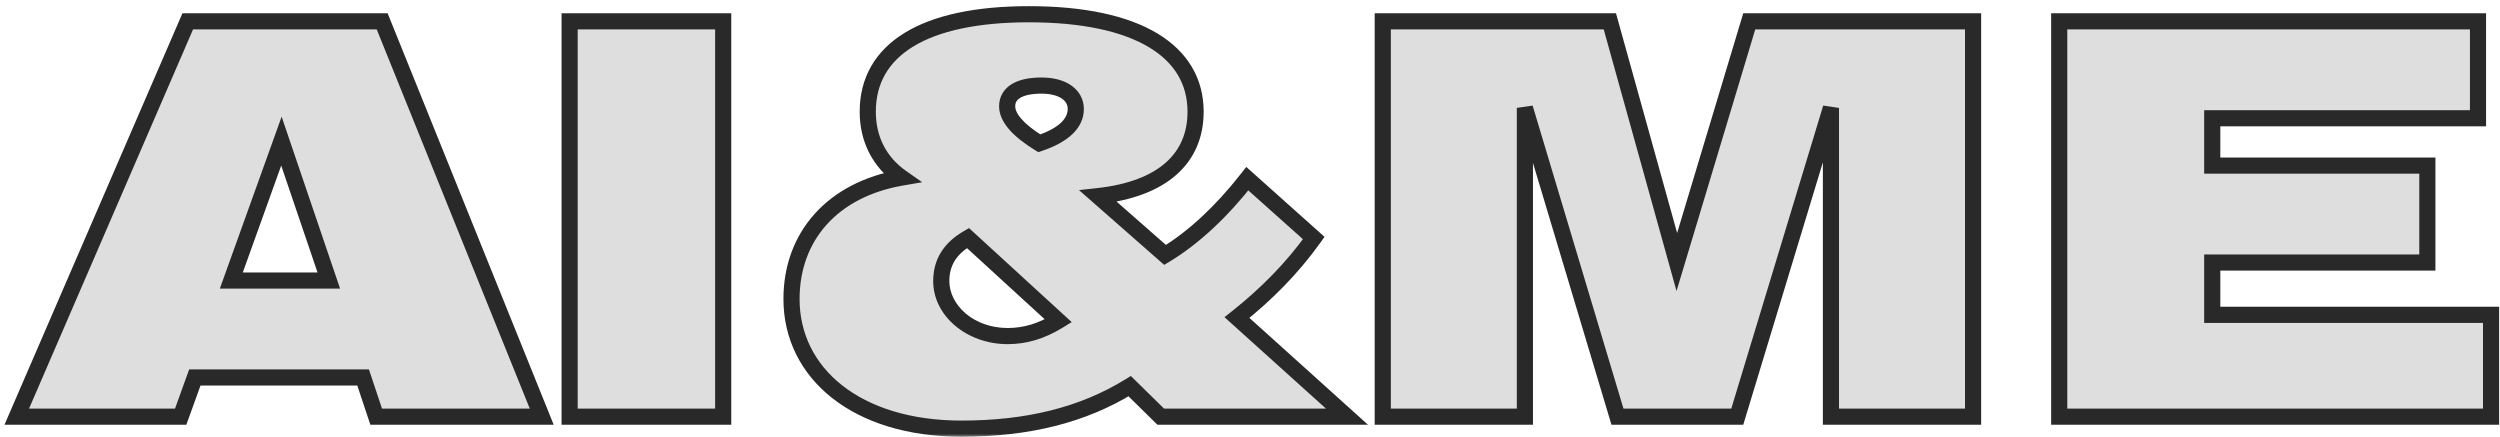
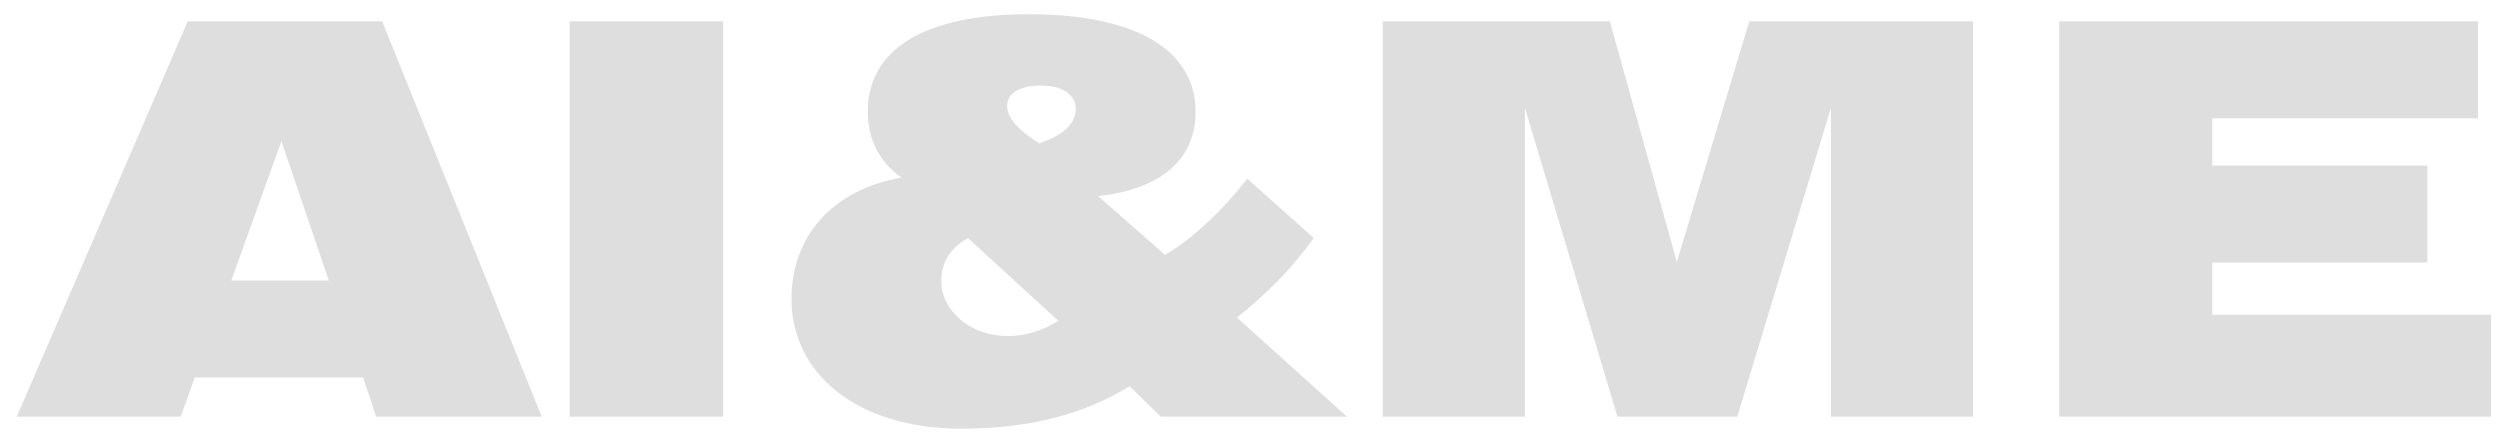
<svg xmlns="http://www.w3.org/2000/svg" width="366" height="64" viewBox="0 0 366 64" fill="none">
  <mask id="path-1-outside-1_1_60099" maskUnits="userSpaceOnUse" x="-0.234" y="0" width="367" height="64" fill="black">
    <rect fill="white" x="-0.234" width="367" height="64" />
    <path d="M2.454 61L27.487 3.119H55.949L79.309 61H55.072L53.159 55.26H28.524L26.451 61H2.454ZM33.865 41.069H48.136L41.2 20.659L33.865 41.069ZM83.393 61V3.119H105.875V61H83.393ZM169.931 61L165.387 56.535C158.53 60.761 150.478 62.754 140.752 62.754C125.365 62.754 115.877 54.622 115.877 43.779C115.877 34.611 121.857 27.755 131.982 26.001C128.793 23.768 127.039 20.42 127.039 16.354C127.039 7.265 135.25 2.083 150.637 2.083C166.583 2.083 175.033 7.504 175.033 16.354C175.033 23.21 170.17 27.675 160.763 28.711L170.569 37.322C174.794 34.77 178.86 30.944 182.607 26.16L192.334 34.85C189.145 39.315 185.318 43.142 181.093 46.49L197.197 61H169.931ZM154.943 46.968L141.708 34.85C139.077 36.365 137.802 38.438 137.802 41.148C137.802 45.454 142.027 49.201 147.528 49.201C150.079 49.201 152.471 48.483 154.943 46.968ZM152.152 20.978C155.74 19.782 157.494 18.028 157.494 15.955C157.494 13.962 155.66 12.527 152.471 12.527C149.202 12.527 147.448 13.643 147.448 15.556C147.448 17.231 149.043 19.064 152.152 20.978ZM202.436 61V3.119H235.681L245.488 38.358L256.091 3.119H288.858V61H268.05V15.796L254.337 61H236.798L223.244 15.796V61H202.436ZM301.47 61V3.119H362.779V17.311H323.873V24.247H355.364V38.438H323.873V46.091H364.692V61H301.47Z" />
  </mask>
  <path d="M2.454 61L27.487 3.119H55.949L79.309 61H55.072L53.159 55.26H28.524L26.451 61H2.454ZM33.865 41.069H48.136L41.2 20.659L33.865 41.069ZM83.393 61V3.119H105.875V61H83.393ZM169.931 61L165.387 56.535C158.53 60.761 150.478 62.754 140.752 62.754C125.365 62.754 115.877 54.622 115.877 43.779C115.877 34.611 121.857 27.755 131.982 26.001C128.793 23.768 127.039 20.42 127.039 16.354C127.039 7.265 135.25 2.083 150.637 2.083C166.583 2.083 175.033 7.504 175.033 16.354C175.033 23.21 170.17 27.675 160.763 28.711L170.569 37.322C174.794 34.77 178.86 30.944 182.607 26.16L192.334 34.85C189.145 39.315 185.318 43.142 181.093 46.49L197.197 61H169.931ZM154.943 46.968L141.708 34.85C139.077 36.365 137.802 38.438 137.802 41.148C137.802 45.454 142.027 49.201 147.528 49.201C150.079 49.201 152.471 48.483 154.943 46.968ZM152.152 20.978C155.74 19.782 157.494 18.028 157.494 15.955C157.494 13.962 155.66 12.527 152.471 12.527C149.202 12.527 147.448 13.643 147.448 15.556C147.448 17.231 149.043 19.064 152.152 20.978ZM202.436 61V3.119H235.681L245.488 38.358L256.091 3.119H288.858V61H268.05V15.796L254.337 61H236.798L223.244 15.796V61H202.436ZM301.47 61V3.119H362.779V17.311H323.873V24.247H355.364V38.438H323.873V46.091H364.692V61H301.47Z" fill="#DEDEDE" />
-   <path d="M2.454 61L1.369 60.531L0.655 62.182H2.454V61ZM27.487 3.119V1.938H26.711L26.403 2.65L27.487 3.119ZM55.949 3.119L57.045 2.677L56.747 1.938H55.949V3.119ZM79.309 61V62.182H81.06L80.405 60.558L79.309 61ZM55.072 61L53.951 61.374L54.221 62.182H55.072V61ZM53.159 55.26L54.28 54.886L54.011 54.078H53.159V55.26ZM28.524 55.26V54.078H27.694L27.412 54.858L28.524 55.26ZM26.451 61V62.182H27.281L27.562 61.401L26.451 61ZM33.865 41.069L32.753 40.669L32.185 42.251H33.865V41.069ZM48.136 41.069V42.251H49.786L49.255 40.688L48.136 41.069ZM41.2 20.659L42.319 20.279L41.231 17.078L40.088 20.259L41.2 20.659ZM2.454 61L3.538 61.469L28.572 3.589L27.487 3.119L26.403 2.65L1.369 60.531L2.454 61ZM27.487 3.119V4.301H55.949V3.119V1.938H27.487V3.119ZM55.949 3.119L54.853 3.562L78.213 61.442L79.309 61L80.405 60.558L57.045 2.677L55.949 3.119ZM79.309 61V59.818H55.072V61V62.182H79.309V61ZM55.072 61L56.194 60.626L54.28 54.886L53.159 55.26L52.038 55.633L53.951 61.374L55.072 61ZM53.159 55.26V54.078H28.524V55.26V56.442H53.159V55.26ZM28.524 55.26L27.412 54.858L25.339 60.599L26.451 61L27.562 61.401L29.635 55.661L28.524 55.26ZM26.451 61V59.818H2.454V61V62.182H26.451V61ZM33.865 41.069V42.251H48.136V41.069V39.887H33.865V41.069ZM48.136 41.069L49.255 40.688L42.319 20.279L41.2 20.659L40.081 21.039L47.017 41.449L48.136 41.069ZM41.2 20.659L40.088 20.259L32.753 40.669L33.865 41.069L34.978 41.468L42.312 21.059L41.2 20.659ZM83.393 61H82.211V62.182H83.393V61ZM83.393 3.119V1.938H82.211V3.119H83.393ZM105.875 3.119H107.057V1.938H105.875V3.119ZM105.875 61V62.182H107.057V61H105.875ZM83.393 61H84.575V3.119H83.393H82.211V61H83.393ZM83.393 3.119V4.301H105.875V3.119V1.938H83.393V3.119ZM105.875 3.119H104.694V61H105.875H107.057V3.119H105.875ZM105.875 61V59.818H83.393V61V62.182H105.875V61ZM169.931 61L169.103 61.843L169.448 62.182H169.931V61ZM165.387 56.535L166.215 55.692L165.555 55.044L164.767 55.529L165.387 56.535ZM131.982 26.001L132.183 27.165L135.007 26.676L132.659 25.032L131.982 26.001ZM160.763 28.711L160.633 27.537L157.968 27.83L159.983 29.599L160.763 28.711ZM170.569 37.322L169.789 38.21L170.439 38.78L171.18 38.333L170.569 37.322ZM182.607 26.16L183.395 25.279L182.455 24.439L181.677 25.431L182.607 26.16ZM192.334 34.85L193.296 35.537L193.911 34.675L193.121 33.969L192.334 34.85ZM181.093 46.49L180.359 45.564L179.263 46.432L180.302 47.368L181.093 46.49ZM197.197 61V62.182H200.274L197.988 60.122L197.197 61ZM154.943 46.968L155.56 47.976L156.898 47.156L155.741 46.097L154.943 46.968ZM141.708 34.85L142.506 33.978L141.868 33.394L141.119 33.826L141.708 34.85ZM152.152 20.978L151.533 21.984L152.003 22.273L152.526 22.099L152.152 20.978ZM169.931 61L170.759 60.157L166.215 55.692L165.387 56.535L164.558 57.378L169.103 61.843L169.931 61ZM165.387 56.535L164.767 55.529C158.136 59.615 150.311 61.572 140.752 61.572V62.754V63.936C150.645 63.936 158.924 61.906 166.007 57.541L165.387 56.535ZM140.752 62.754V61.572C133.257 61.572 127.316 59.592 123.276 56.405C119.255 53.233 117.059 48.826 117.059 43.779H115.877H114.695C114.695 49.575 117.243 54.656 121.812 58.261C126.363 61.85 132.859 63.936 140.752 63.936V62.754ZM115.877 43.779H117.059C117.059 39.462 118.462 35.744 121.013 32.898C123.568 30.048 127.339 28.004 132.183 27.165L131.982 26.001L131.78 24.836C126.5 25.751 122.218 28.012 119.253 31.321C116.282 34.634 114.695 38.928 114.695 43.779H115.877ZM131.982 26.001L132.659 25.032C129.792 23.026 128.221 20.042 128.221 16.354H127.039H125.857C125.857 20.798 127.793 24.511 131.304 26.969L131.982 26.001ZM127.039 16.354H128.221C128.221 12.237 130.045 9.044 133.685 6.818C137.397 4.548 143.046 3.265 150.637 3.265V2.083V0.901C142.842 0.901 136.692 2.209 132.451 4.802C128.138 7.44 125.857 11.382 125.857 16.354H127.039ZM150.637 2.083V3.265C158.505 3.265 164.36 4.607 168.207 6.913C171.99 9.181 173.852 12.381 173.852 16.354H175.033H176.215C176.215 11.477 173.852 7.542 169.423 4.886C165.058 2.27 158.715 0.901 150.637 0.901V2.083ZM175.033 16.354H173.852C173.852 19.474 172.759 21.969 170.646 23.827C168.498 25.715 165.193 27.034 160.633 27.537L160.763 28.711L160.892 29.886C165.74 29.352 169.57 27.92 172.206 25.603C174.876 23.255 176.215 20.09 176.215 16.354H175.033ZM160.763 28.711L159.983 29.599L169.789 38.21L170.569 37.322L171.349 36.434L161.542 27.823L160.763 28.711ZM170.569 37.322L171.18 38.333C175.56 35.689 179.728 31.752 183.538 26.889L182.607 26.16L181.677 25.431C177.992 30.135 174.029 33.852 169.958 36.31L170.569 37.322ZM182.607 26.16L181.82 27.041L191.546 35.731L192.334 34.85L193.121 33.969L183.395 25.279L182.607 26.16ZM192.334 34.85L191.372 34.163C188.258 38.523 184.513 42.272 180.359 45.564L181.093 46.49L181.827 47.416C186.123 44.011 190.032 40.106 193.296 35.537L192.334 34.85ZM181.093 46.49L180.302 47.368L196.406 61.878L197.197 61L197.988 60.122L181.884 45.612L181.093 46.49ZM197.197 61V59.818H169.931V61V62.182H197.197V61ZM154.943 46.968L155.741 46.097L142.506 33.978L141.708 34.85L140.91 35.722L154.145 47.84L154.943 46.968ZM141.708 34.85L141.119 33.826C139.673 34.658 138.536 35.681 137.764 36.929C136.987 38.182 136.62 39.599 136.62 41.148H137.802H138.984C138.984 39.987 139.254 39.012 139.773 38.173C140.297 37.327 141.113 36.557 142.298 35.874L141.708 34.85ZM137.802 41.148H136.62C136.62 46.284 141.568 50.383 147.528 50.383V49.201V48.019C142.486 48.019 138.984 44.623 138.984 41.148H137.802ZM147.528 49.201V50.383C150.325 50.383 152.928 49.589 155.56 47.976L154.943 46.968L154.325 45.961C152.015 47.377 149.834 48.019 147.528 48.019V49.201ZM152.152 20.978L152.526 22.099C156.216 20.869 158.676 18.846 158.676 15.955H157.494H156.312C156.312 17.21 155.264 18.695 151.779 19.857L152.152 20.978ZM157.494 15.955H158.676C158.676 14.551 158.011 13.345 156.862 12.53C155.746 11.738 154.226 11.345 152.471 11.345V12.527V13.709C153.905 13.709 154.897 14.034 155.495 14.458C156.06 14.858 156.312 15.366 156.312 15.955H157.494ZM152.471 12.527V11.345C150.732 11.345 149.227 11.637 148.117 12.316C146.938 13.037 146.267 14.166 146.267 15.556H147.448H148.63C148.63 15.033 148.836 14.648 149.351 14.332C149.935 13.975 150.941 13.709 152.471 13.709V12.527ZM147.448 15.556H146.267C146.267 16.782 146.85 17.924 147.742 18.952C148.637 19.984 149.923 20.994 151.533 21.984L152.152 20.978L152.772 19.971C151.272 19.049 150.206 18.185 149.527 17.403C148.845 16.617 148.63 16.005 148.63 15.556H147.448ZM202.436 61H201.254V62.182H202.436V61ZM202.436 3.119V1.938H201.254V3.119H202.436ZM235.681 3.119L236.82 2.803L236.579 1.938H235.681V3.119ZM245.488 38.358L244.349 38.675L245.443 42.607L246.619 38.699L245.488 38.358ZM256.091 3.119V1.938H255.213L254.959 2.779L256.091 3.119ZM288.858 3.119H290.04V1.938H288.858V3.119ZM288.858 61V62.182H290.04V61H288.858ZM268.05 61H266.868V62.182H268.05V61ZM268.05 15.796H269.232L266.919 15.453L268.05 15.796ZM254.337 61V62.182H255.214L255.468 61.343L254.337 61ZM236.798 61L235.666 61.339L235.918 62.182H236.798V61ZM223.244 15.796L224.376 15.456L222.062 15.796H223.244ZM223.244 61V62.182H224.426V61H223.244ZM202.436 61H203.618V3.119H202.436H201.254V61H202.436ZM202.436 3.119V4.301H235.681V3.119V1.938H202.436V3.119ZM235.681 3.119L234.543 3.436L244.349 38.675L245.488 38.358L246.626 38.041L236.82 2.803L235.681 3.119ZM245.488 38.358L246.619 38.699L257.223 3.46L256.091 3.119L254.959 2.779L244.356 38.017L245.488 38.358ZM256.091 3.119V4.301H288.858V3.119V1.938H256.091V3.119ZM288.858 3.119H287.676V61H288.858H290.04V3.119H288.858ZM288.858 61V59.818H268.05V61V62.182H288.858V61ZM268.05 61H269.232V15.796H268.05H266.868V61H268.05ZM268.05 15.796L266.919 15.453L253.206 60.657L254.337 61L255.468 61.343L269.181 16.139L268.05 15.796ZM254.337 61V59.818H236.798V61V62.182H254.337V61ZM236.798 61L237.93 60.661L224.376 15.456L223.244 15.796L222.112 16.135L235.666 61.339L236.798 61ZM223.244 15.796H222.062V61H223.244H224.426V15.796H223.244ZM223.244 61V59.818H202.436V61V62.182H223.244V61ZM301.47 61H300.288V62.182H301.47V61ZM301.47 3.119V1.938H300.288V3.119H301.47ZM362.779 3.119H363.96V1.938H362.779V3.119ZM362.779 17.311V18.492H363.96V17.311H362.779ZM323.873 17.311V16.129H322.691V17.311H323.873ZM323.873 24.247H322.691V25.428H323.873V24.247ZM355.364 24.247H356.546V23.065H355.364V24.247ZM355.364 38.438V39.62H356.546V38.438H355.364ZM323.873 38.438V37.256H322.691V38.438H323.873ZM323.873 46.091H322.691V47.273H323.873V46.091ZM364.692 46.091H365.874V44.91H364.692V46.091ZM364.692 61V62.182H365.874V61H364.692ZM301.47 61H302.652V3.119H301.47H300.288V61H301.47ZM301.47 3.119V4.301H362.779V3.119V1.938H301.47V3.119ZM362.779 3.119H361.597V17.311H362.779H363.96V3.119H362.779ZM362.779 17.311V16.129H323.873V17.311V18.492H362.779V17.311ZM323.873 17.311H322.691V24.247H323.873H325.054V17.311H323.873ZM323.873 24.247V25.428H355.364V24.247V23.065H323.873V24.247ZM355.364 24.247H354.182V38.438H355.364H356.546V24.247H355.364ZM355.364 38.438V37.256H323.873V38.438V39.62H355.364V38.438ZM323.873 38.438H322.691V46.091H323.873H325.054V38.438H323.873ZM323.873 46.091V47.273H364.692V46.091V44.91H323.873V46.091ZM364.692 46.091H363.51V61H364.692H365.874V46.091H364.692ZM364.692 61V59.818H301.47V61V62.182H364.692V61Z" fill="#292929" mask="url(#path-1-outside-1_1_60099)" />
</svg>